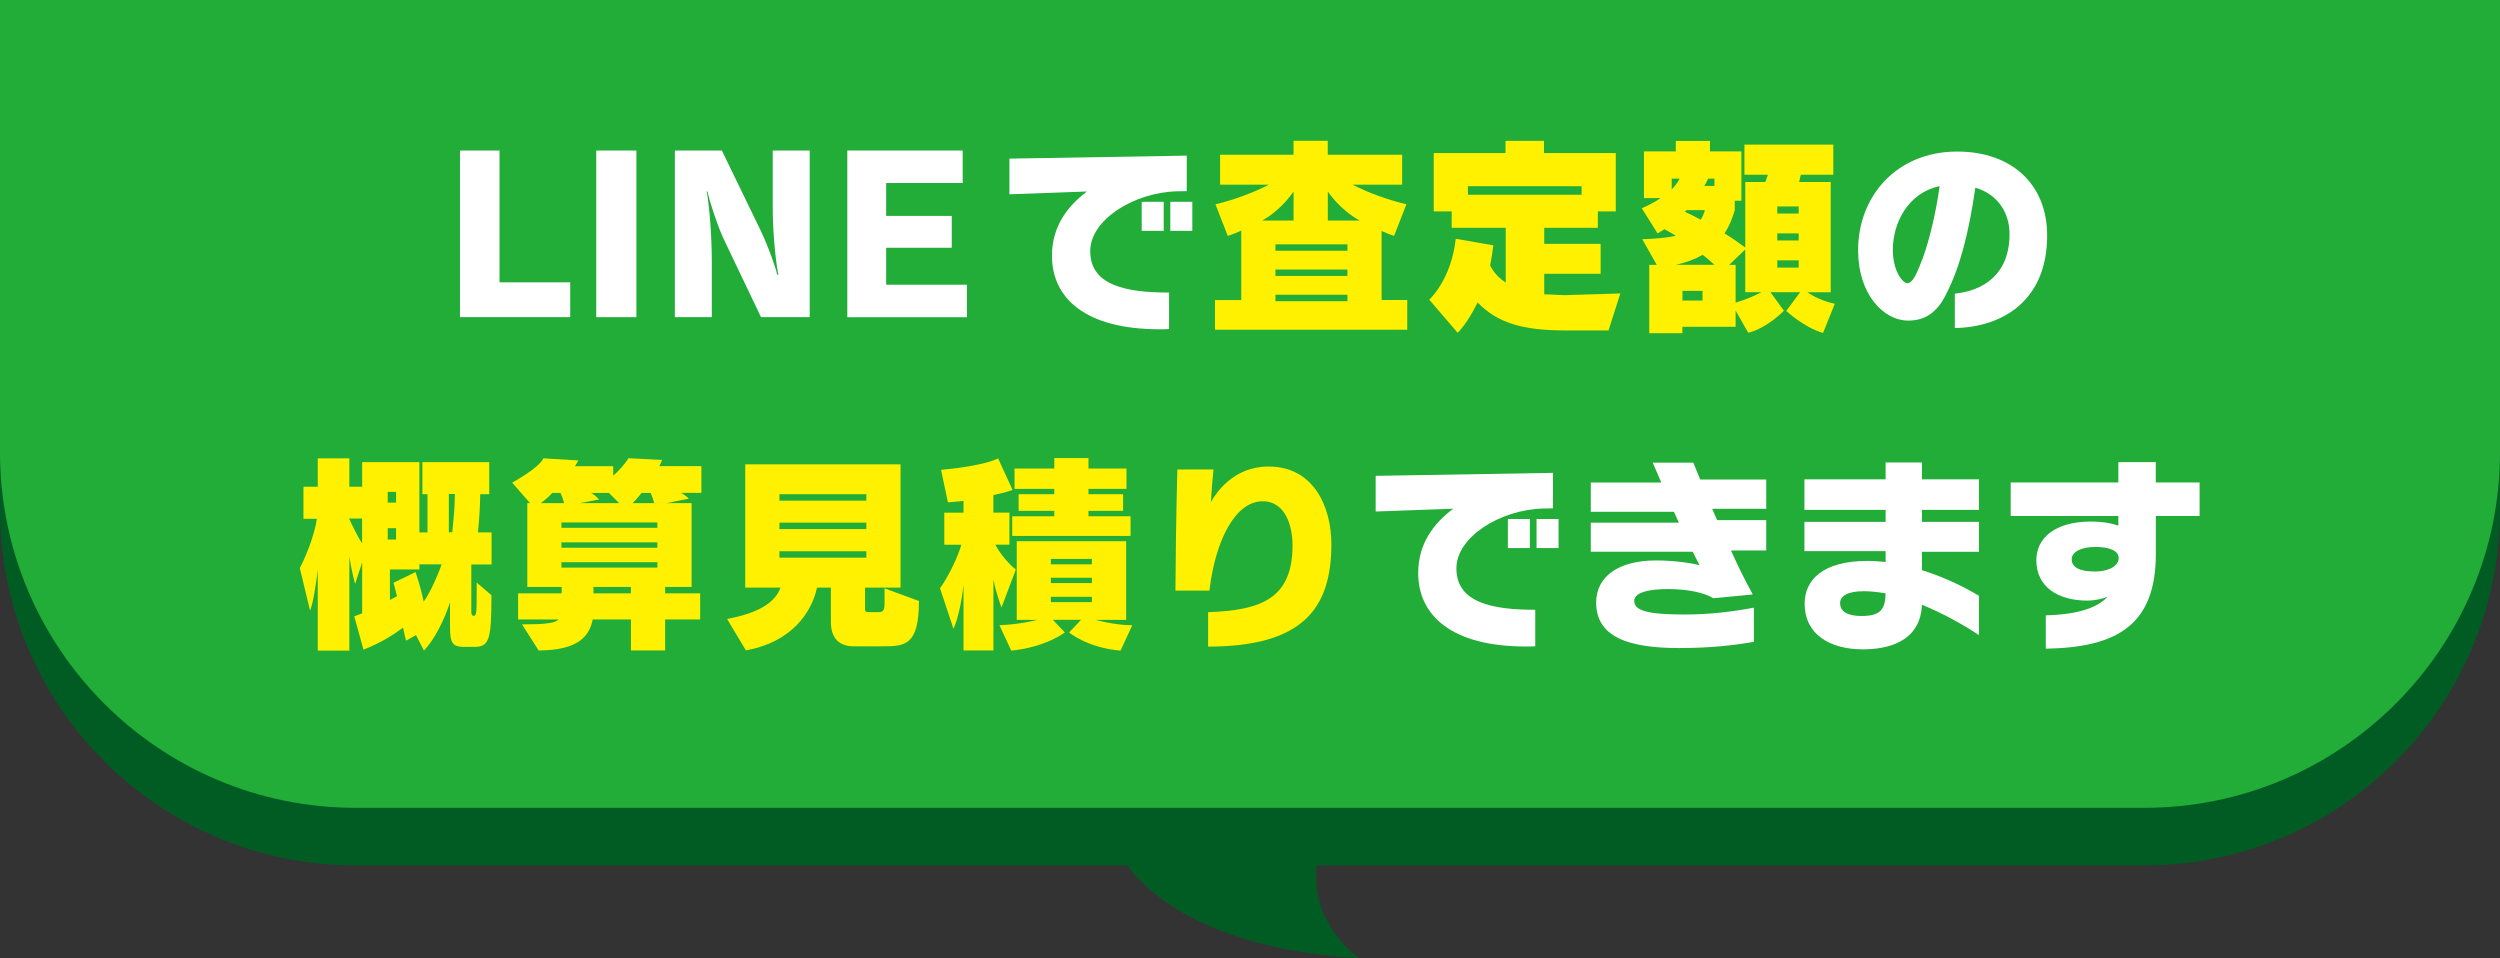
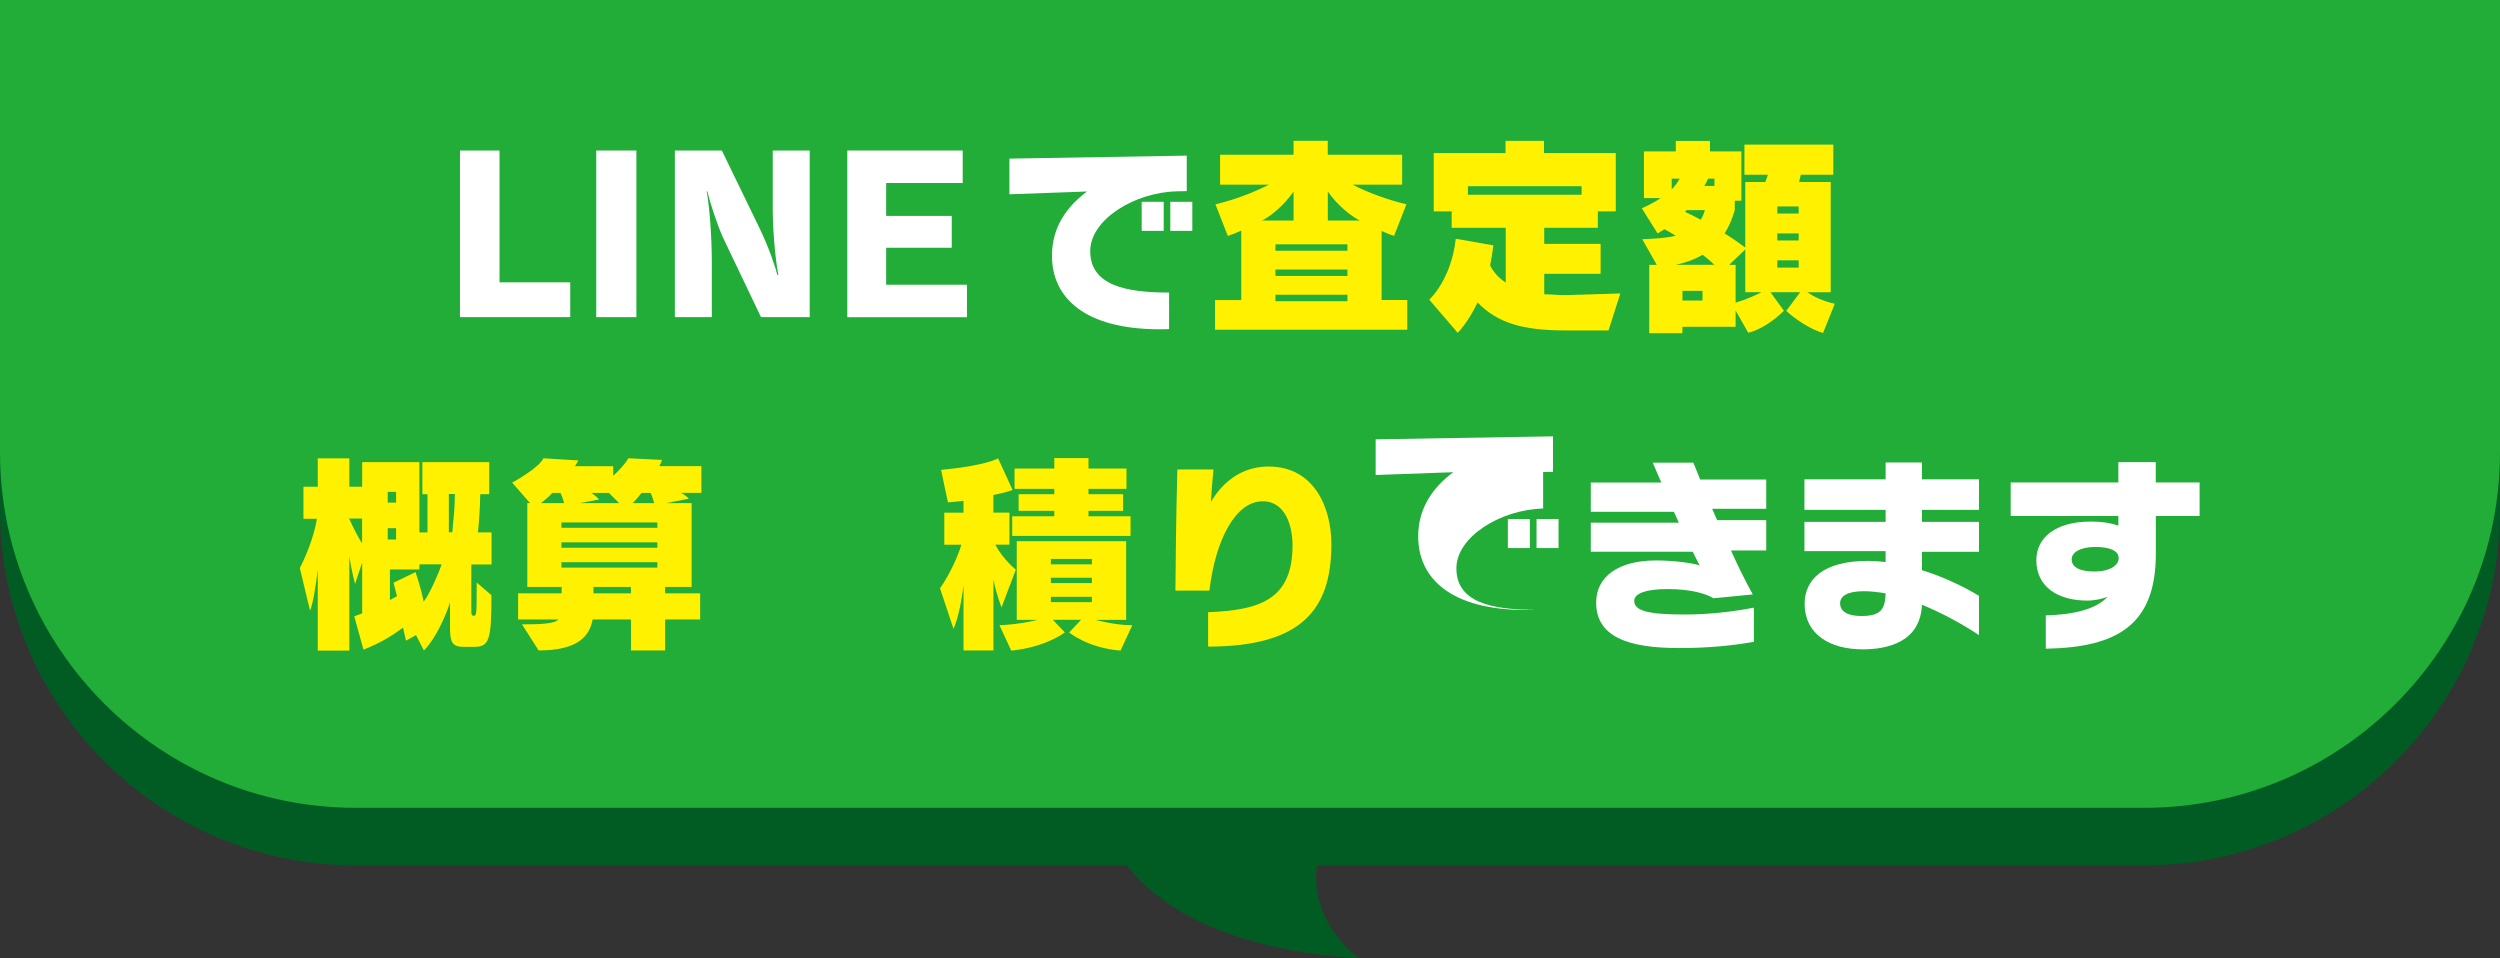
<svg xmlns="http://www.w3.org/2000/svg" id="_レイヤー_2" data-name="レイヤー_2" viewBox="0 0 386.16 147.98">
  <rect x="0" y="0" width="386.16" height="147.98" fill="#333333" stroke="none" />
  <defs>
    <style>
      .cls-1 {
        fill: #005c23;
      }

      .cls-2 {
        fill: #fff;
      }

      .cls-3 {
        fill: #22ac38;
      }

      .cls-4 {
        fill: #fff100;
      }
    </style>
  </defs>
  <g id="_レイヤー_1-2" data-name="レイヤー_1">
    <path class="cls-1" d="M209.86,147.98c-1.25-.97-8.73-7.01-5.95-16.68,2.11-7.33,8.84-12.36,11.03-13.89-15.07.14-30.14.29-45.21.43-.37,3.68-.17,9.45,3.84,15.13,9.62,13.64,32.77,14.87,36.29,15.01Z" />
    <path class="cls-1" d="M0,8.89h386.16v69.85c0,30.31-24.61,54.93-54.93,54.93H54.93C24.61,133.67,0,109.06,0,78.74V8.89h0Z" />
    <path class="cls-3" d="M0,0h386.16v69.85c0,30.31-24.61,54.93-54.93,54.93H54.93C24.61,124.78,0,100.17,0,69.85V0H0Z" />
    <g>
      <path class="cls-2" d="M71.05,48.99v-25.74h6.11v20.36h10.92v5.38h-17.03Z" />
      <path class="cls-2" d="M92.1,48.99v-25.74h6.2v25.74h-6.2Z" />
      <path class="cls-2" d="M117.55,48.99l-5.88-12.31c-.99-2.24-2.05-5.54-2.41-7.13h-.1c.46,2.57.79,7.16.79,10.92v8.52h-5.71v-25.74h7.26l5.91,12.18c1.32,2.74,2.48,6.11,2.64,7.03h.17c-.59-3.23-.86-7.66-.86-10.23v-8.98h5.71v25.74h-7.53Z" />
      <path class="cls-2" d="M130.88,48.99v-25.74h17.82v5.02h-11.82v5.08h10.13v4.92h-10.13v5.71h12.48v5.02h-18.48Z" />
      <path class="cls-2" d="M181.8,29.55c-6.63.17-13.4,4.39-13.4,9.24,0,5.28,5.48,6.4,12.18,6.4v5.64c-.5.03-.99.03-1.49.03-11.42,0-16.6-4.79-16.6-11.35,0-4.52,2.38-7.66,5.41-9.93l-11.98.43v-5.51l27.39-.46v5.48l-1.52.03ZM176.35,35.66v-4.49h3.4v4.49h-3.4ZM180.77,35.66v-4.49h3.4v4.49h-3.4Z" />
      <path class="cls-4" d="M187.67,50.94v-4.59h4.06v-10.73c-.63.3-1.49.63-2.08.82l-1.91-4.88c2.87-.69,5.84-1.78,8.25-3.04h-7.53v-4.62h11.35v-2.15h5.28v2.15h11.49v4.62h-7.66c2.48,1.29,5.45,2.34,8.32,3.04l-1.91,4.88c-.59-.2-1.29-.46-1.92-.76v10.66h3.96v4.59h-29.7ZM199.81,29.58c-1.58,2.28-3.63,3.86-4.88,4.49h4.88v-4.49ZM208.13,37.74h-11.12v.99h11.12v-.99ZM208.13,41.63h-11.12v.99h11.12v-.99ZM208.13,45.53h-11.12v.99h11.12v-.99ZM205.1,29.58v4.49h4.95c-1.25-.63-3.37-2.21-4.95-4.49Z" />
      <path class="cls-4" d="M248.46,51.04h-6.7c-6.63,0-10.5-1.19-13.53-4.32-1.49,3.14-3.07,4.69-3.07,4.69l-4.39-5.12s3.4-3.07,4.09-9.41l5.81,1.02c-.13,1.09-.3,2.11-.5,3.1.56,1.12,1.39,1.98,2.41,2.64v-8.45h-8.35v-2.54h-2.77v-9.01h11.09v-1.88h5.94v1.88h11.09v9.01h-2.77v2.54h-8.28v2.48h8.71v4.62h-8.71v3.17c1.06,0,2.15.13,3.23.13l8.52-.26-1.82,5.71ZM244.3,28.76h-17.56v1.32h17.56v-1.32Z" />
      <path class="cls-4" d="M281.59,51.43c-2.9-.83-5.68-3.4-5.68-3.4l2.15-2.9h-4.59l2.08,2.87s-2.57,2.67-5.51,3.4l-1.95-3.43v2.51h-8.22v.99h-5.12v-10.56h1.16l-2.24-3.96c1.98-.07,3.73-.2,5.18-.53-.73-.46-1.35-.79-1.75-1.02-.63.4-1.06.66-1.06.66l-2.44-3.89s1.91-.83,2.9-1.58h-2.57v-7.2h4.92v-1.62h5.28v1.62h4.85v7.62h-1.02v1.45c-.4,1.35-.89,2.54-1.58,3.6,1.06.63,2.14,1.39,3.2,2.18v-10.13h3.1l.4-1.12h-3.63v-4.65h13.73v4.65h-5.02l-.26,1.12h4.88v17.03h-3.63c.79.53,2.24,1.35,4.26,1.78l-1.82,4.52ZM258.22,27.6v1.65c.83-.83,1.22-1.65,1.22-1.65h-1.22ZM263.01,39.35c-1.19.69-2.57,1.22-4.16,1.55h5.97c-.63-.56-1.22-1.09-1.82-1.55ZM262.98,44.93h-3.1v1.49h3.1v-1.49ZM260.5,32.46c-.07.07-.17.2-.23.26.59.26,1.45.69,2.44,1.22.26-.43.5-.96.63-1.48h-2.84ZM264.82,27.6h-.99s-.26.66-.59,1.12h1.58v-1.12ZM269.58,45.13v-6.6l-2.48,2.38h.99v5.84c1.75-.53,3.2-1.19,3.99-1.62h-2.51ZM277.83,31.89h-3.3v1.09h3.3v-1.09ZM277.83,36.05h-3.3v1.09h3.3v-1.09ZM277.83,40.21h-3.3v1.12h3.3v-1.12Z" />
-       <path class="cls-2" d="M301.95,50.67v-5.31c4.42-.46,8.45-2.97,8.45-9.21,0-2.97-1.52-6.04-5.28-7.16-1.02,7-2.34,12.15-4.42,16.27-1.55,3.27-3.6,4.26-5.97,4.26-3.76,0-7.72-4.03-7.72-10.86,0-8.38,5.97-15.25,15.31-15.25,8.38,0,13.89,5.02,13.89,12.97,0,10.1-6.93,14.16-14.26,14.29ZM292.38,38.66c0,3.14,1.49,5.08,2.24,5.08.83,0,1.49-1.49,2.44-4.03,1.02-2.84,2.01-7.03,2.54-10.96-4.72.99-7.23,5.48-7.23,9.9Z" />
      <path class="cls-4" d="M72.8,87.17v7.29c0,.43.07.66.4.66.4,0,.43-.56.43-3.66v-1.48l2.28,1.95c0,6.9-.33,7.99-2.67,7.99h-1.55c-1.68,0-2.18-.49-2.18-2.94v-3.93c-.79,2.48-2.38,5.78-4.03,7.43l-1.22-2.38-1.55.86c-.13-.63-.33-1.48-.46-2.01-1.65,1.22-3.37,2.31-6.11,3.4l-1.42-5.15c.43-.17.83-.3,1.22-.46v-7.85l-1.09,3.3s-.5-1.68-.89-4.26v14.56h-4.88v-12.51c-.26,2.31-.73,5.28-1.19,6.34l-1.58-6.57c1.49-2.9,2.38-5.87,2.64-7.62h-2.08v-4.95h2.21v-4.39h4.88v4.39h1.98v-3.8h8.84v10.86h1.25v-5.91h-.79v-4.95h10.33v4.95h-1.39c-.03,2.18-.17,4.09-.36,5.91h2.11v4.95h-3.14ZM55.93,80.1h-2.01c.66,1.42,1.42,2.94,2.01,3.83v-3.83ZM61.18,75.98h-1.29v1.65h1.29v-1.65ZM61.18,81.59h-1.29v1.75h1.29v-1.75ZM64.78,87.17v.79h-4.55v4.72c.3-.17.86-.46,1.09-.59-.33-1.25-.53-2.08-.53-2.08l3.4-1.65s.96,2.9,1.25,4.59c.99-1.35,2.31-4.36,2.77-5.78h-3.43ZM69.33,76.31v5.91h.53c.17-1.81.4-3.73.4-5.91h-.92Z" />
      <path class="cls-4" d="M105.21,76.14c.73.36,1.19.89,1.19.89l-3.5.69h3.93v12.94h-4.09v.99h5.41v4.03h-5.41v4.79h-5.28v-4.79h-5.91c-.46,2.38-2.01,4.79-8.35,4.79l-2.57-4.03c2.94,0,5.08-.1,5.64-.76h-6.24v-4.03h6.73v-.99h-5.31v-12.94h.43l-2.77-3.17s4.19-2.28,4.82-3.76l5.41.33c-.17.3-.33.59-.53.89h5.91v1.48c.86-.79,1.82-1.78,2.34-2.71l5.21.26c-.13.33-.26.66-.43.96h6.5v4.13h-3.13ZM86.56,76.14h-1.25c-.79.83-1.22,1.16-1.78,1.58h3.6c-.1-.46-.33-1.12-.56-1.58ZM101.54,80.7h-14.82v.83h14.82v-.83ZM101.54,83.77h-14.82v.83h14.82v-.83ZM101.54,86.84h-14.82v.83h14.82v-.83ZM94.05,76.14h-2.74c.76.43,1.22,1.02,1.22,1.02l-3,.56h6.11l-1.58-1.58ZM97.45,90.66h-5.78v.99h5.78v-.99ZM100.52,76.14h-1.42c-.66.83-.96,1.16-1.39,1.58h3.33c-.1-.46-.3-1.06-.53-1.58Z" />
-       <path class="cls-4" d="M136.23,99.84h-4.29c-2.34,0-3.6-1.25-3.6-3.83v-5.25h-2.14c-.79,3.73-3.83,8.42-10.99,9.7l-2.9-4.85c5.38-1.02,7.53-2.81,8.25-4.85h-5.45v-19.04h23.99v19.04h-5.48v3.33c0,.26.03.46.5.46h1.55c.53,0,.96-.03.96-1.29v-2.38l5.31,1.95c0,6.96-2.18,7-5.71,7ZM133.82,76.34h-13.43v.99h13.43v-.99ZM133.82,80.73h-13.43v.99h13.43v-.99ZM133.82,85.15h-13.43v.99h13.43v-.99Z" />
      <path class="cls-4" d="M154.7,93.83s-.79-1.98-1.25-4.32v10.96h-4.62v-10.13c-.33,3.04-.99,5.58-1.55,6.8l-2.08-6.27c1.55-2.21,2.77-4.98,3.3-6.73h-2.64v-4.95h2.97v-1.82l-2.41.23-1.06-5.02c7-.66,8.81-1.78,8.81-1.78l2.24,4.88s-.89.36-2.97.79v2.71h2.48v4.95h-2.18c1.19,2.28,3.17,3.86,3.17,3.86l-2.21,5.84ZM173.09,100.5c-5.15-.43-7.95-2.81-7.95-2.81l1.85-1.95h-4.36l1.85,1.95s-2.94,2.28-8.28,2.81l-1.82-3.93c3.37-.13,5.84-.82,5.84-.82h-3.17v-12.15h16.9v12.15h-4.72s2.97.82,5.54.82h.13l-1.82,3.93ZM156.35,82.78v-3.04h6.5v-.83h-5.51v-2.57h5.51v-.83h-6.14v-3.14h6.14v-1.62h5.28v1.62h5.87v3.14h-5.87v.83h5.35v2.57h-5.35v.83h6.5v3.04h-18.29ZM168.66,86.34h-6.34v.83h6.34v-.83ZM168.66,89.24h-6.34v.82h6.34v-.82ZM168.66,92.18h-6.34v.83h6.34v-.83Z" />
      <path class="cls-4" d="M186.61,99.87v-5.31c7.99-.3,13.04-1.95,13.04-10.33,0-2.74-.96-6.8-4.62-6.8-4.12,0-7.26,5.78-8.22,13.8h-5.25c.03-4.62.1-11.39.3-18.71h5.58c-.13,1.25-.33,3.6-.4,5.02.79-1.35,3.43-5.48,8.91-5.48,6.96,0,9.7,6.21,9.7,12.01,0,10.2-4.72,15.78-19.04,15.81Z" />
-       <path class="cls-2" d="M238.36,78.55c-6.63.17-13.4,4.39-13.4,9.24,0,5.28,5.48,6.4,12.18,6.4v5.64c-.5.03-.99.03-1.48.03-11.42,0-16.6-4.79-16.6-11.35,0-4.52,2.38-7.66,5.41-9.93l-11.98.43v-5.51l27.39-.46v5.48l-1.52.03ZM232.91,84.66v-4.49h3.4v4.49h-3.4ZM237.34,84.66v-4.49h3.4v4.49h-3.4Z" />
+       <path class="cls-2" d="M238.36,78.55c-6.63.17-13.4,4.39-13.4,9.24,0,5.28,5.48,6.4,12.18,6.4c-.5.03-.99.03-1.48.03-11.42,0-16.6-4.79-16.6-11.35,0-4.52,2.38-7.66,5.41-9.93l-11.98.43v-5.51l27.39-.46v5.48l-1.52.03ZM232.91,84.66v-4.49h3.4v4.49h-3.4ZM237.34,84.66v-4.49h3.4v4.49h-3.4Z" />
      <path class="cls-2" d="M267.37,85.02c1.06,2.38,2.21,4.69,3.37,6.8l-6.07.59c-1.25-.76-3.63-1.42-7.06-1.42-3.04,0-5.18.56-5.18,1.82,0,1.55,2.18,2.11,7.82,2.11,3.5,0,7.29-.4,10.66-1.06v5.28c-3.2.56-6.8.96-11.55.96-7.92,0-12.81-1.75-12.81-7.03,0-4.06,3.5-6.5,9.24-6.5,3.13,0,5.68.46,6.73.73-.33-.66-.69-1.32-1.06-2.08h-15.74v-4.49h13.6c-.26-.56-.5-1.12-.76-1.68h-12.84v-4.52h10.89c-.46-1.06-.92-2.11-1.32-3.07h6.27c.33.82.69,1.72,1.06,2.61h10.2v4.52h-8.35c.26.59.5,1.19.76,1.75h7.59v4.69h-5.45Z" />
      <path class="cls-2" d="M296.87,93.4c-.23,5.78-5.31,6.9-9.14,6.9-5.15,0-8.98-2.38-8.98-7.03,0-3.7,2.81-6.63,9.7-6.63.96,0,1.85.07,2.81.17v-1.68h-12.54v-4.52h12.54v-1.85h-12.54v-4.72h12.54v-2.61h5.61v2.61h8.81v4.72h-8.81v1.85h8.81v4.62h-8.81v2.84c3.53,1.09,6.67,2.67,8.81,3.96v6.07c-2.28-1.52-5.48-3.33-8.81-4.69ZM287.89,91.32c-2.54,0-3.66.76-3.66,1.85,0,1.25,1.09,1.98,3.3,1.98,3,0,3.66-1.06,3.73-3.5-1.19-.2-2.31-.33-3.37-.33Z" />
      <path class="cls-2" d="M333,79.71v5.84c0,10.96-5.94,14.46-17,14.65v-5.15c4.32-.1,7.79-.96,9.54-2.87-.76.3-1.92.59-3.14.59-4.52,0-7.86-2.11-7.86-6.24,0-3.37,2.81-5.97,8.45-5.97,1.72,0,3.07.23,4.22.63v-1.49h-16.63v-5.18h16.63v-3.14h5.78v3.14h6.77v5.18h-6.77ZM323.6,84.49c-2.15,0-3.6.76-3.6,1.91,0,1.29,1.35,1.88,3.6,1.88,2.11,0,3.66-.86,3.66-2.08,0-1.16-1.45-1.72-3.66-1.72Z" />
    </g>
  </g>
</svg>